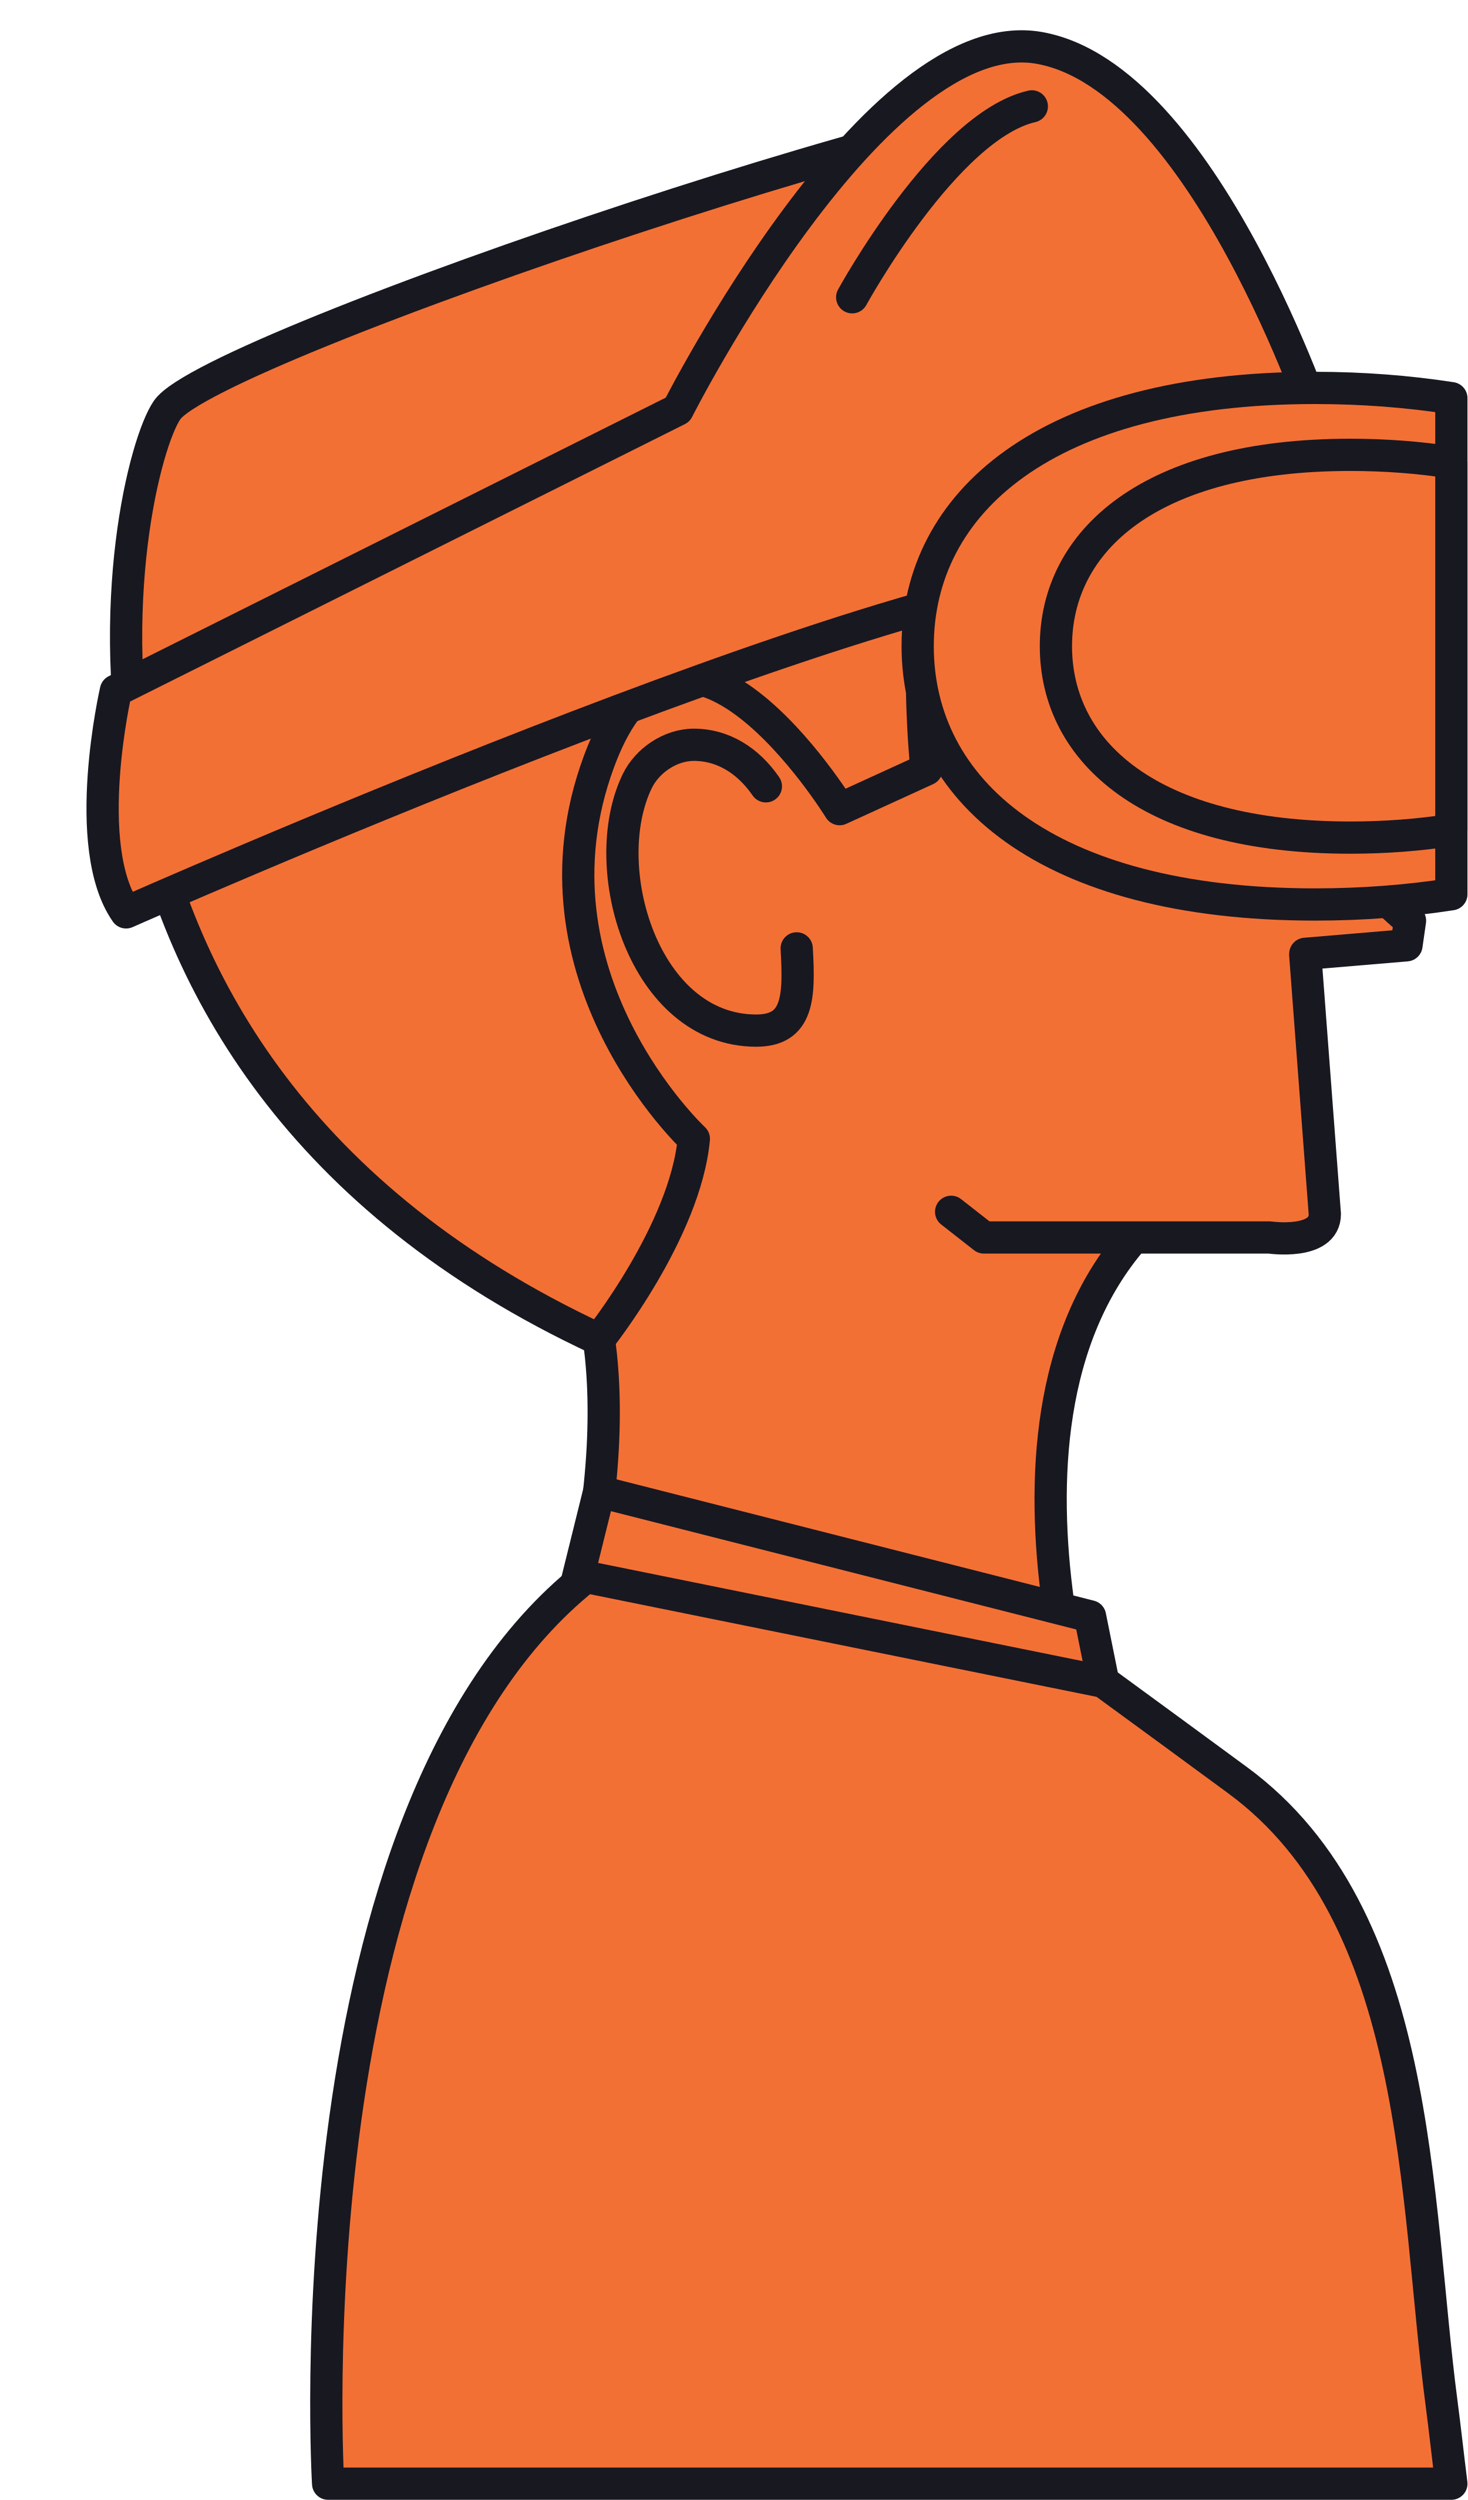
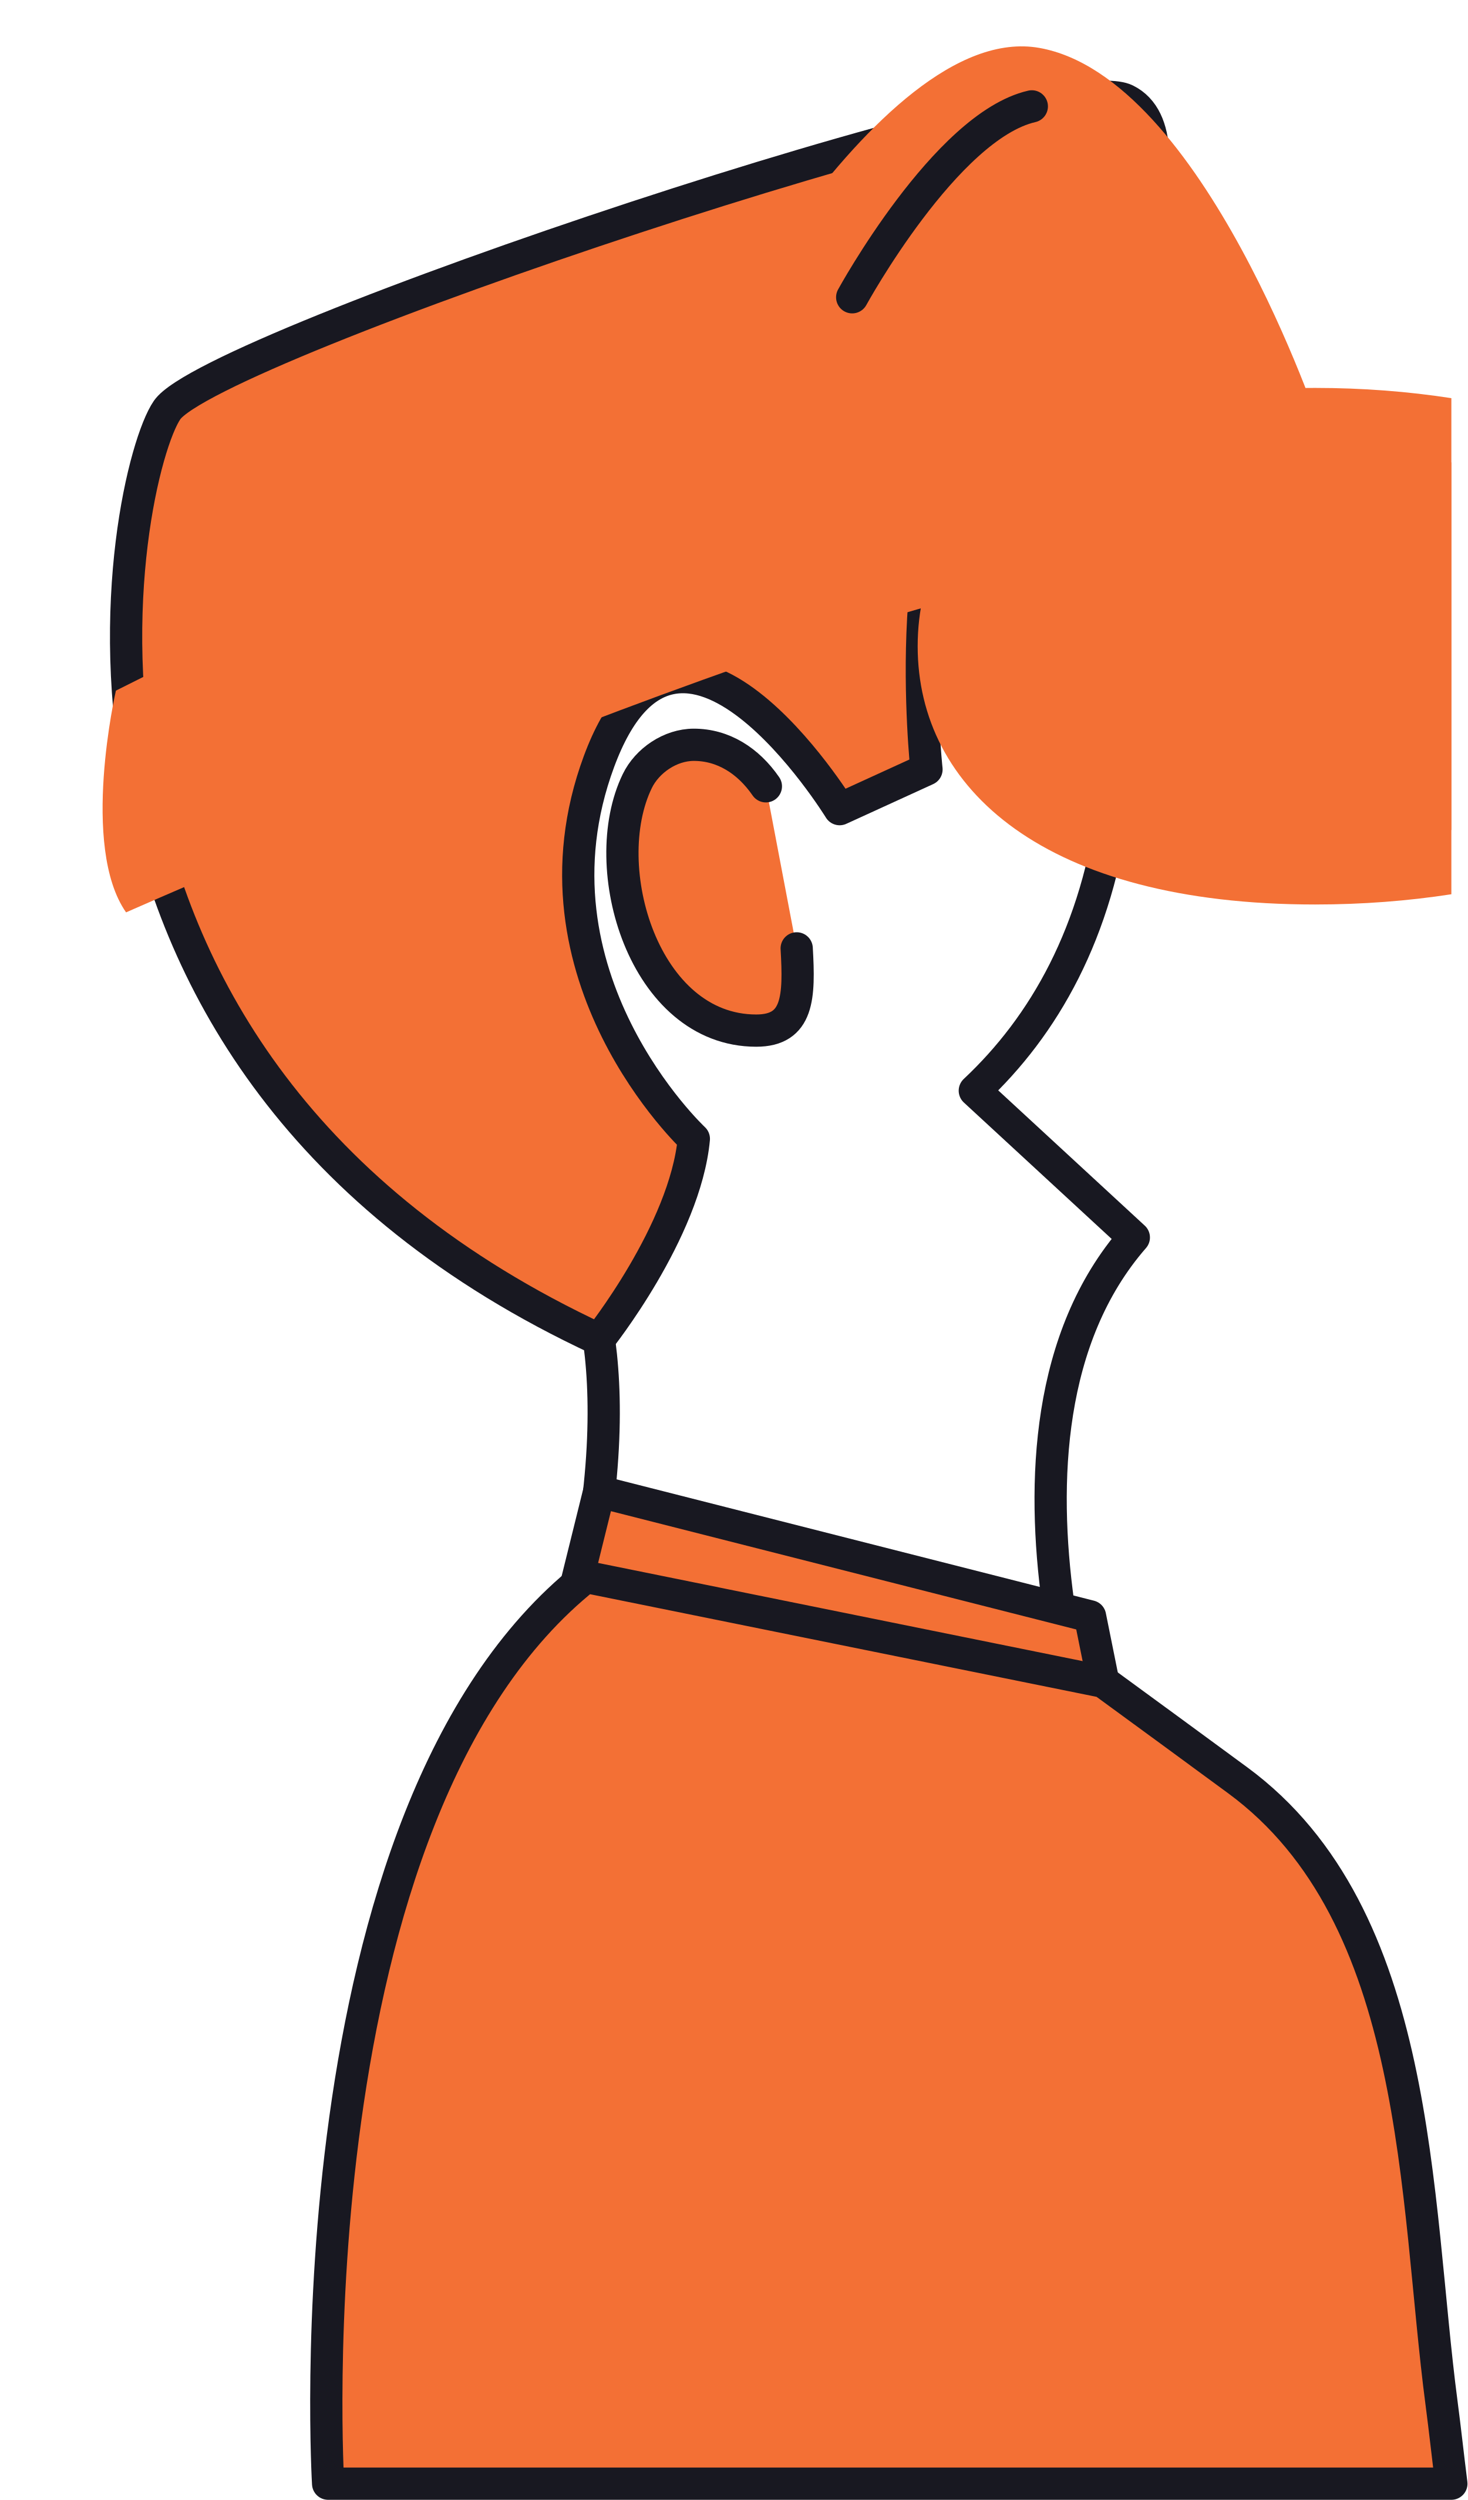
<svg xmlns="http://www.w3.org/2000/svg" fill="#000000" height="232.6" preserveAspectRatio="xMidYMid meet" version="1" viewBox="140.3 94.9 136.6 232.6" width="136.6" zoomAndPan="magnify">
  <g>
    <g id="change1_1">
-       <path d="M 231.008 196.379 C 237.422 190.359 242.434 181.723 243.98 169.344 C 243.98 169.344 256.938 128.242 233.629 123.238 C 199.004 111.863 162.156 134.832 162.156 163.371 C 162.156 163.785 162.184 164.191 162.195 164.605 C 162.195 164.605 162.203 205.297 188.672 210.035 C 188.672 210.035 190.324 210.152 193.047 210.078 C 193.523 210.766 199.934 220.594 193.914 245.695 L 243.852 264.066 C 243.852 264.066 229.609 228.605 245.805 210.035 L 231.008 196.379" fill="#f37035" />
-     </g>
+       </g>
    <path d="M 2310.078 2288.211 C 2374.219 2348.406 2424.336 2434.773 2439.805 2558.562 C 2439.805 2558.562 2569.375 2969.578 2336.289 3019.617 C 1990.039 3133.367 1621.562 2903.68 1621.562 2618.289 C 1621.562 2614.148 1621.836 2610.086 1621.953 2605.945 C 1621.953 2605.945 1622.031 2199.031 1886.719 2151.648 C 1886.719 2151.648 1903.242 2150.477 1930.469 2151.219 C 1935.234 2144.344 1999.336 2046.062 1939.141 1795.047 L 2438.516 1611.336 C 2438.516 1611.336 2296.094 1965.945 2458.047 2151.648 Z M 2310.078 2288.211" fill="none" stroke="#181821" stroke-linecap="round" stroke-linejoin="round" stroke-miterlimit="10" stroke-width="30" transform="matrix(.1 0 0 -.1 0 425.2)" />
    <g id="change1_2">
-       <path d="M 2265.117 3038.172 C 2471.641 2993.211 2460.742 2977.43 2538.047 2815.828 C 2567.227 2754.891 2588.75 2699.969 2602.734 2645.555 C 2618.945 2592.195 2649.883 2520.125 2649.883 2520.125 C 2670 2482.664 2715.039 2446.375 2715.039 2446.375 L 2711.758 2423.484 L 2617.617 2415.555 C 2617.617 2415.32 2617.578 2415.086 2617.539 2414.852 L 2635.781 2173.367 C 2635.781 2144.148 2584.297 2151.648 2584.297 2151.648 L 2318.555 2151.648 C 2308.438 2159.578 2298.242 2167.508 2288.047 2175.516" fill="#f37035" stroke="#181821" stroke-linecap="round" stroke-linejoin="round" stroke-miterlimit="10" stroke-width="30" transform="matrix(.1 0 0 -.1 0 425.2)" />
-     </g>
+       </g>
    <path d="M 2519.414 2635.398 C 2519.414 2615.008 2510.781 2598.484 2481.914 2598.484 C 2453.008 2598.484 2429.57 2615.008 2429.57 2635.398 C 2429.57 2655.75 2453.008 2672.234 2481.914 2672.234 C 2510.781 2672.234 2519.414 2655.75 2519.414 2635.398 Z M 2519.414 2635.398" fill="none" stroke="#181821" stroke-linecap="round" stroke-linejoin="round" stroke-miterlimit="10" stroke-width="30" transform="matrix(.1 0 0 -.1 0 425.2)" />
    <path d="M 2389.922 2682.508 C 2389.922 2682.508 2440.82 2721.023 2511.406 2721.023" fill="none" stroke="#181821" stroke-linecap="round" stroke-linejoin="round" stroke-miterlimit="10" stroke-width="30" transform="matrix(.1 0 0 -.1 0 425.2)" />
    <g id="change1_3">
      <path d="M 2144.336 2420.633 C 2146.914 2375.398 2146.133 2344.109 2106.68 2344.109 C 2002.188 2344.109 1957.109 2496.297 1996.016 2576.297 C 2005.234 2595.32 2026.719 2610.047 2048.594 2610.047 C 2075.859 2610.047 2099.18 2595.32 2115.664 2571.414" fill="#f37035" stroke="#181821" stroke-linecap="round" stroke-linejoin="round" stroke-miterlimit="10" stroke-width="30" transform="matrix(.1 0 0 -.1 0 425.2)" />
    </g>
    <g id="change1_4">
      <path d="M 193.902 242.367 L 196.055 233.676 L 241.73 245.285 L 242.957 251.371 L 193.902 242.367" fill="#f37035" />
    </g>
-     <path d="M 1939.023 1828.328 L 1960.547 1915.242 L 2417.305 1799.148 L 2429.57 1738.289 Z M 1939.023 1828.328" fill="none" stroke="#181821" stroke-linecap="round" stroke-linejoin="round" stroke-miterlimit="10" stroke-width="30" transform="matrix(.1 0 0 -.1 0 425.2)" />
+     <path d="M 1939.023 1828.328 L 1960.547 1915.242 L 2417.305 1799.148 L 2429.57 1738.289 M 1939.023 1828.328" fill="none" stroke="#181821" stroke-linecap="round" stroke-linejoin="round" stroke-miterlimit="10" stroke-width="30" transform="matrix(.1 0 0 -.1 0 425.2)" />
    <g id="change1_5">
      <path d="M 170.832 325.984 C 170.832 325.984 167.09 263.648 194.812 241.617 L 242.957 251.371 C 247.133 254.422 251.309 257.477 255.477 260.543 C 272.648 273.18 271.922 299.398 274.438 318.477 C 274.766 320.977 275.035 323.484 275.352 325.984 L 170.832 325.984" fill="#f37035" />
    </g>
    <path d="M 1708.32 992.156 C 1708.32 992.156 1670.898 1615.516 1948.125 1835.828 L 2429.57 1738.289 C 2471.328 1707.781 2513.086 1677.234 2554.766 1646.57 C 2726.484 1520.203 2719.219 1258.016 2744.375 1067.234 C 2747.656 1042.234 2750.352 1017.156 2753.516 992.156 Z M 1708.32 992.156" fill="none" stroke="#181821" stroke-linecap="round" stroke-linejoin="round" stroke-miterlimit="10" stroke-width="30" transform="matrix(.1 0 0 -.1 0 425.2)" />
    <g id="change1_6">
      <path d="M 196.035 219.523 C 196.035 219.523 204.059 209.477 204.863 200.859 C 204.863 200.859 188.648 185.715 196.035 165.754 C 203.426 145.789 218.43 170.184 218.43 170.184 L 226.512 166.488 C 226.512 166.488 223.652 140.168 232.645 133.426 C 241.637 126.684 242.957 126.582 242.957 126.582 C 242.957 126.582 251.871 107.574 245.066 104.203 C 238.266 100.832 159.965 127.055 155.848 133.051 C 151.727 139.043 140.32 193.609 196.035 219.523" fill="#f37035" />
    </g>
    <path d="M 1960.352 2056.766 C 1960.352 2056.766 2040.586 2157.234 2048.633 2243.406 C 2048.633 2243.406 1886.484 2394.852 1960.352 2594.461 C 2034.258 2794.109 2184.297 2550.164 2184.297 2550.164 L 2265.117 2587.117 C 2265.117 2587.117 2236.523 2850.32 2326.445 2917.742 C 2416.367 2985.164 2429.57 2986.18 2429.57 2986.18 C 2429.57 2986.18 2518.711 3176.258 2450.664 3209.969 C 2382.656 3243.68 1599.648 2981.453 1558.477 2921.492 C 1517.266 2861.57 1403.203 2315.906 1960.352 2056.766 Z M 1960.352 2056.766" fill="none" stroke="#181821" stroke-linecap="round" stroke-linejoin="round" stroke-miterlimit="10" stroke-width="30" transform="matrix(.1 0 0 -.1 0 425.2)" />
    <g id="change1_7">
      <path d="M 152.031 179.789 C 152.031 179.789 223.59 148.074 242.957 148.285 L 263.156 134.738 C 263.156 134.738 252.281 102.078 237.02 99.359 C 221.758 96.641 203.359 133.02 203.359 133.02 L 151.086 159.156 C 151.086 159.156 147.746 173.656 152.031 179.789" fill="#f37035" />
    </g>
-     <path d="M 1520.312 2454.109 C 1520.312 2454.109 2235.898 2771.258 2429.57 2769.148 L 2631.562 2904.617 C 2631.562 2904.617 2522.812 3231.219 2370.195 3258.406 C 2217.578 3285.594 2033.594 2921.805 2033.594 2921.805 L 1510.859 2660.438 C 1510.859 2660.438 1477.461 2515.438 1520.312 2454.109 Z M 1520.312 2454.109" fill="none" stroke="#181821" stroke-linecap="round" stroke-linejoin="round" stroke-miterlimit="10" stroke-width="30" transform="matrix(.1 0 0 -.1 0 425.2)" />
    <g id="change1_8">
      <path d="M 275.352 131.945 L 275.352 178.102 C 271.332 178.723 267.078 179.055 262.672 179.055 C 237.516 179.055 225.691 168.305 225.691 155.023 C 225.691 141.754 237.516 130.992 262.672 130.992 C 267.078 130.992 271.332 131.324 275.352 131.945" fill="#f37035" />
    </g>
-     <path d="M 2753.516 2932.547 L 2753.516 2470.984 C 2713.32 2464.773 2670.781 2461.453 2626.719 2461.453 C 2375.156 2461.453 2256.914 2568.953 2256.914 2701.766 C 2256.914 2834.461 2375.156 2942.078 2626.719 2942.078 C 2670.781 2942.078 2713.32 2938.758 2753.516 2932.547 Z M 2753.516 2932.547" fill="none" stroke="#181821" stroke-linecap="round" stroke-linejoin="round" stroke-miterlimit="10" stroke-width="30" transform="matrix(.1 0 0 -.1 0 425.2)" />
    <g id="change1_9">
      <path d="M 275.352 137.926 L 275.352 172.125 C 272.375 172.586 269.223 172.832 265.957 172.832 C 247.312 172.832 238.555 164.863 238.555 155.023 C 238.555 145.191 247.312 137.219 265.957 137.219 C 269.223 137.219 272.375 137.465 275.352 137.926" fill="#f37035" />
    </g>
-     <path d="M 2753.516 2872.742 L 2753.516 2530.75 C 2723.75 2526.141 2692.227 2523.68 2659.57 2523.68 C 2473.125 2523.68 2385.547 2603.367 2385.547 2701.766 C 2385.547 2800.086 2473.125 2879.812 2659.57 2879.812 C 2692.227 2879.812 2723.75 2877.352 2753.516 2872.742 Z M 2753.516 2872.742" fill="none" stroke="#181821" stroke-linecap="round" stroke-linejoin="round" stroke-miterlimit="10" stroke-width="30" transform="matrix(.1 0 0 -.1 0 425.2)" />
    <path d="M 2195.977 3026.414 C 2195.977 3026.414 2283.164 3185.711 2363.125 3204.031" fill="none" stroke="#181821" stroke-linecap="round" stroke-linejoin="round" stroke-miterlimit="10" stroke-width="30" transform="matrix(.1 0 0 -.1 0 425.2)" />
  </g>
</svg>